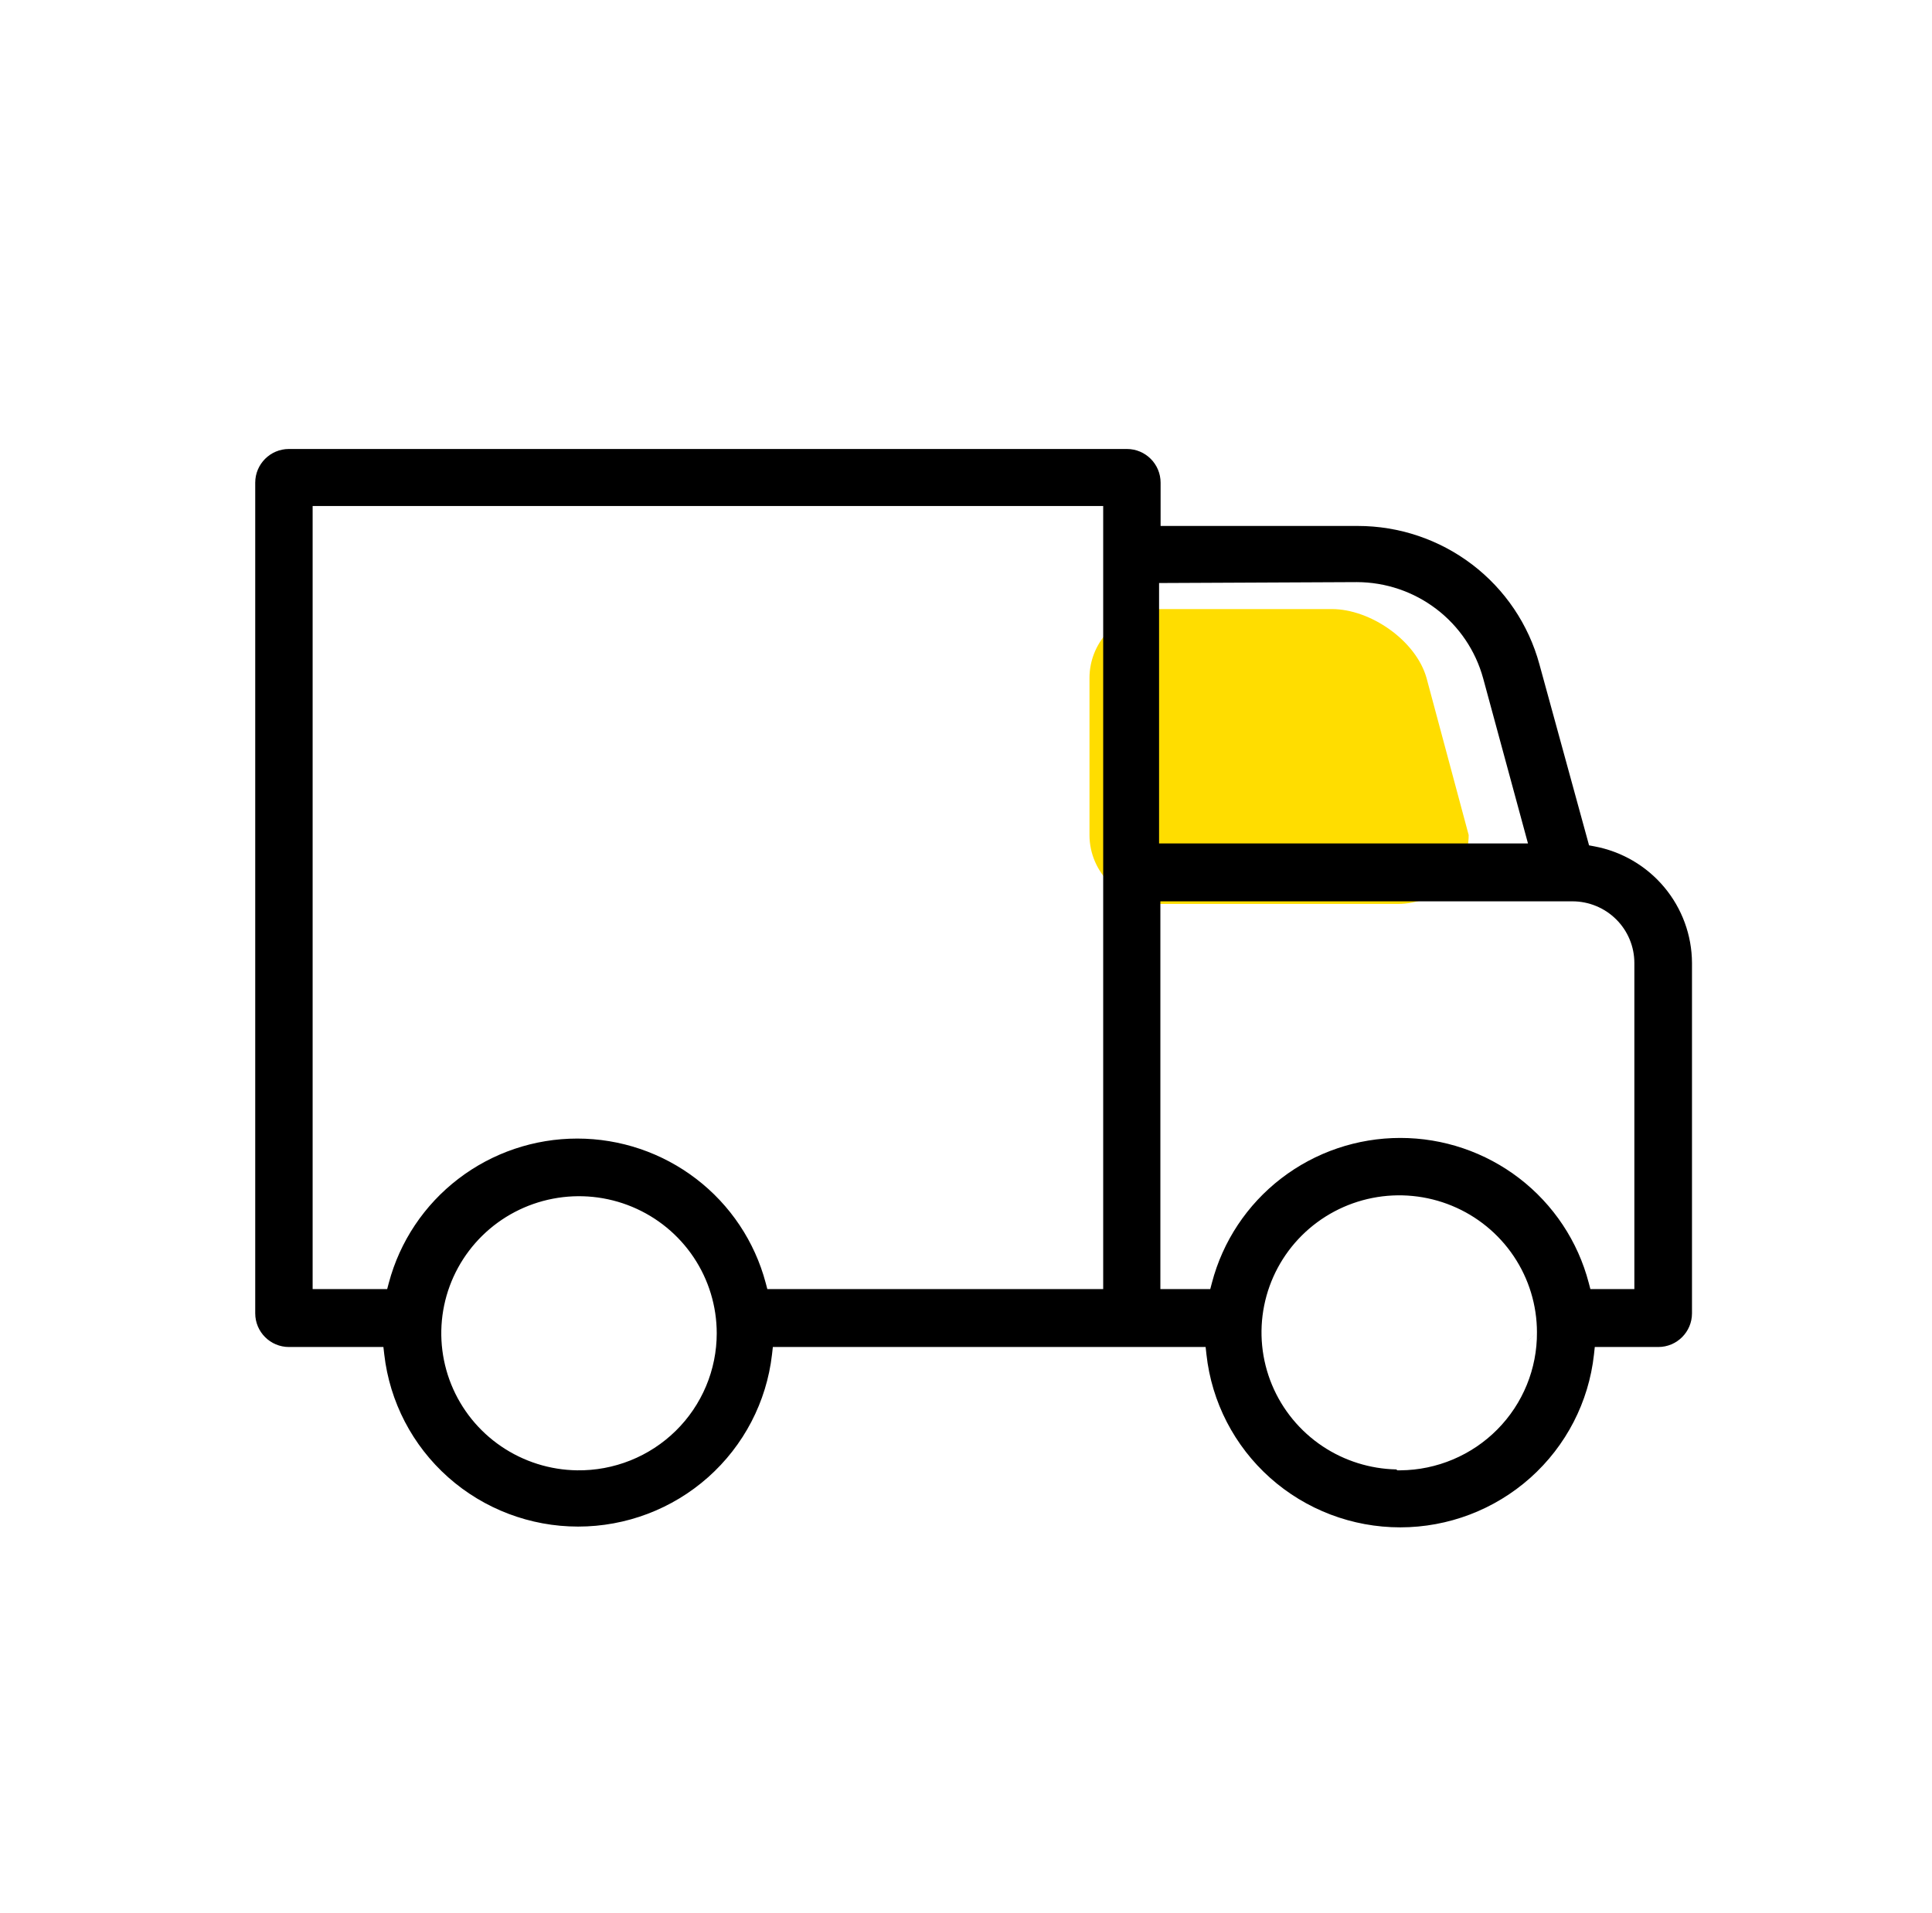
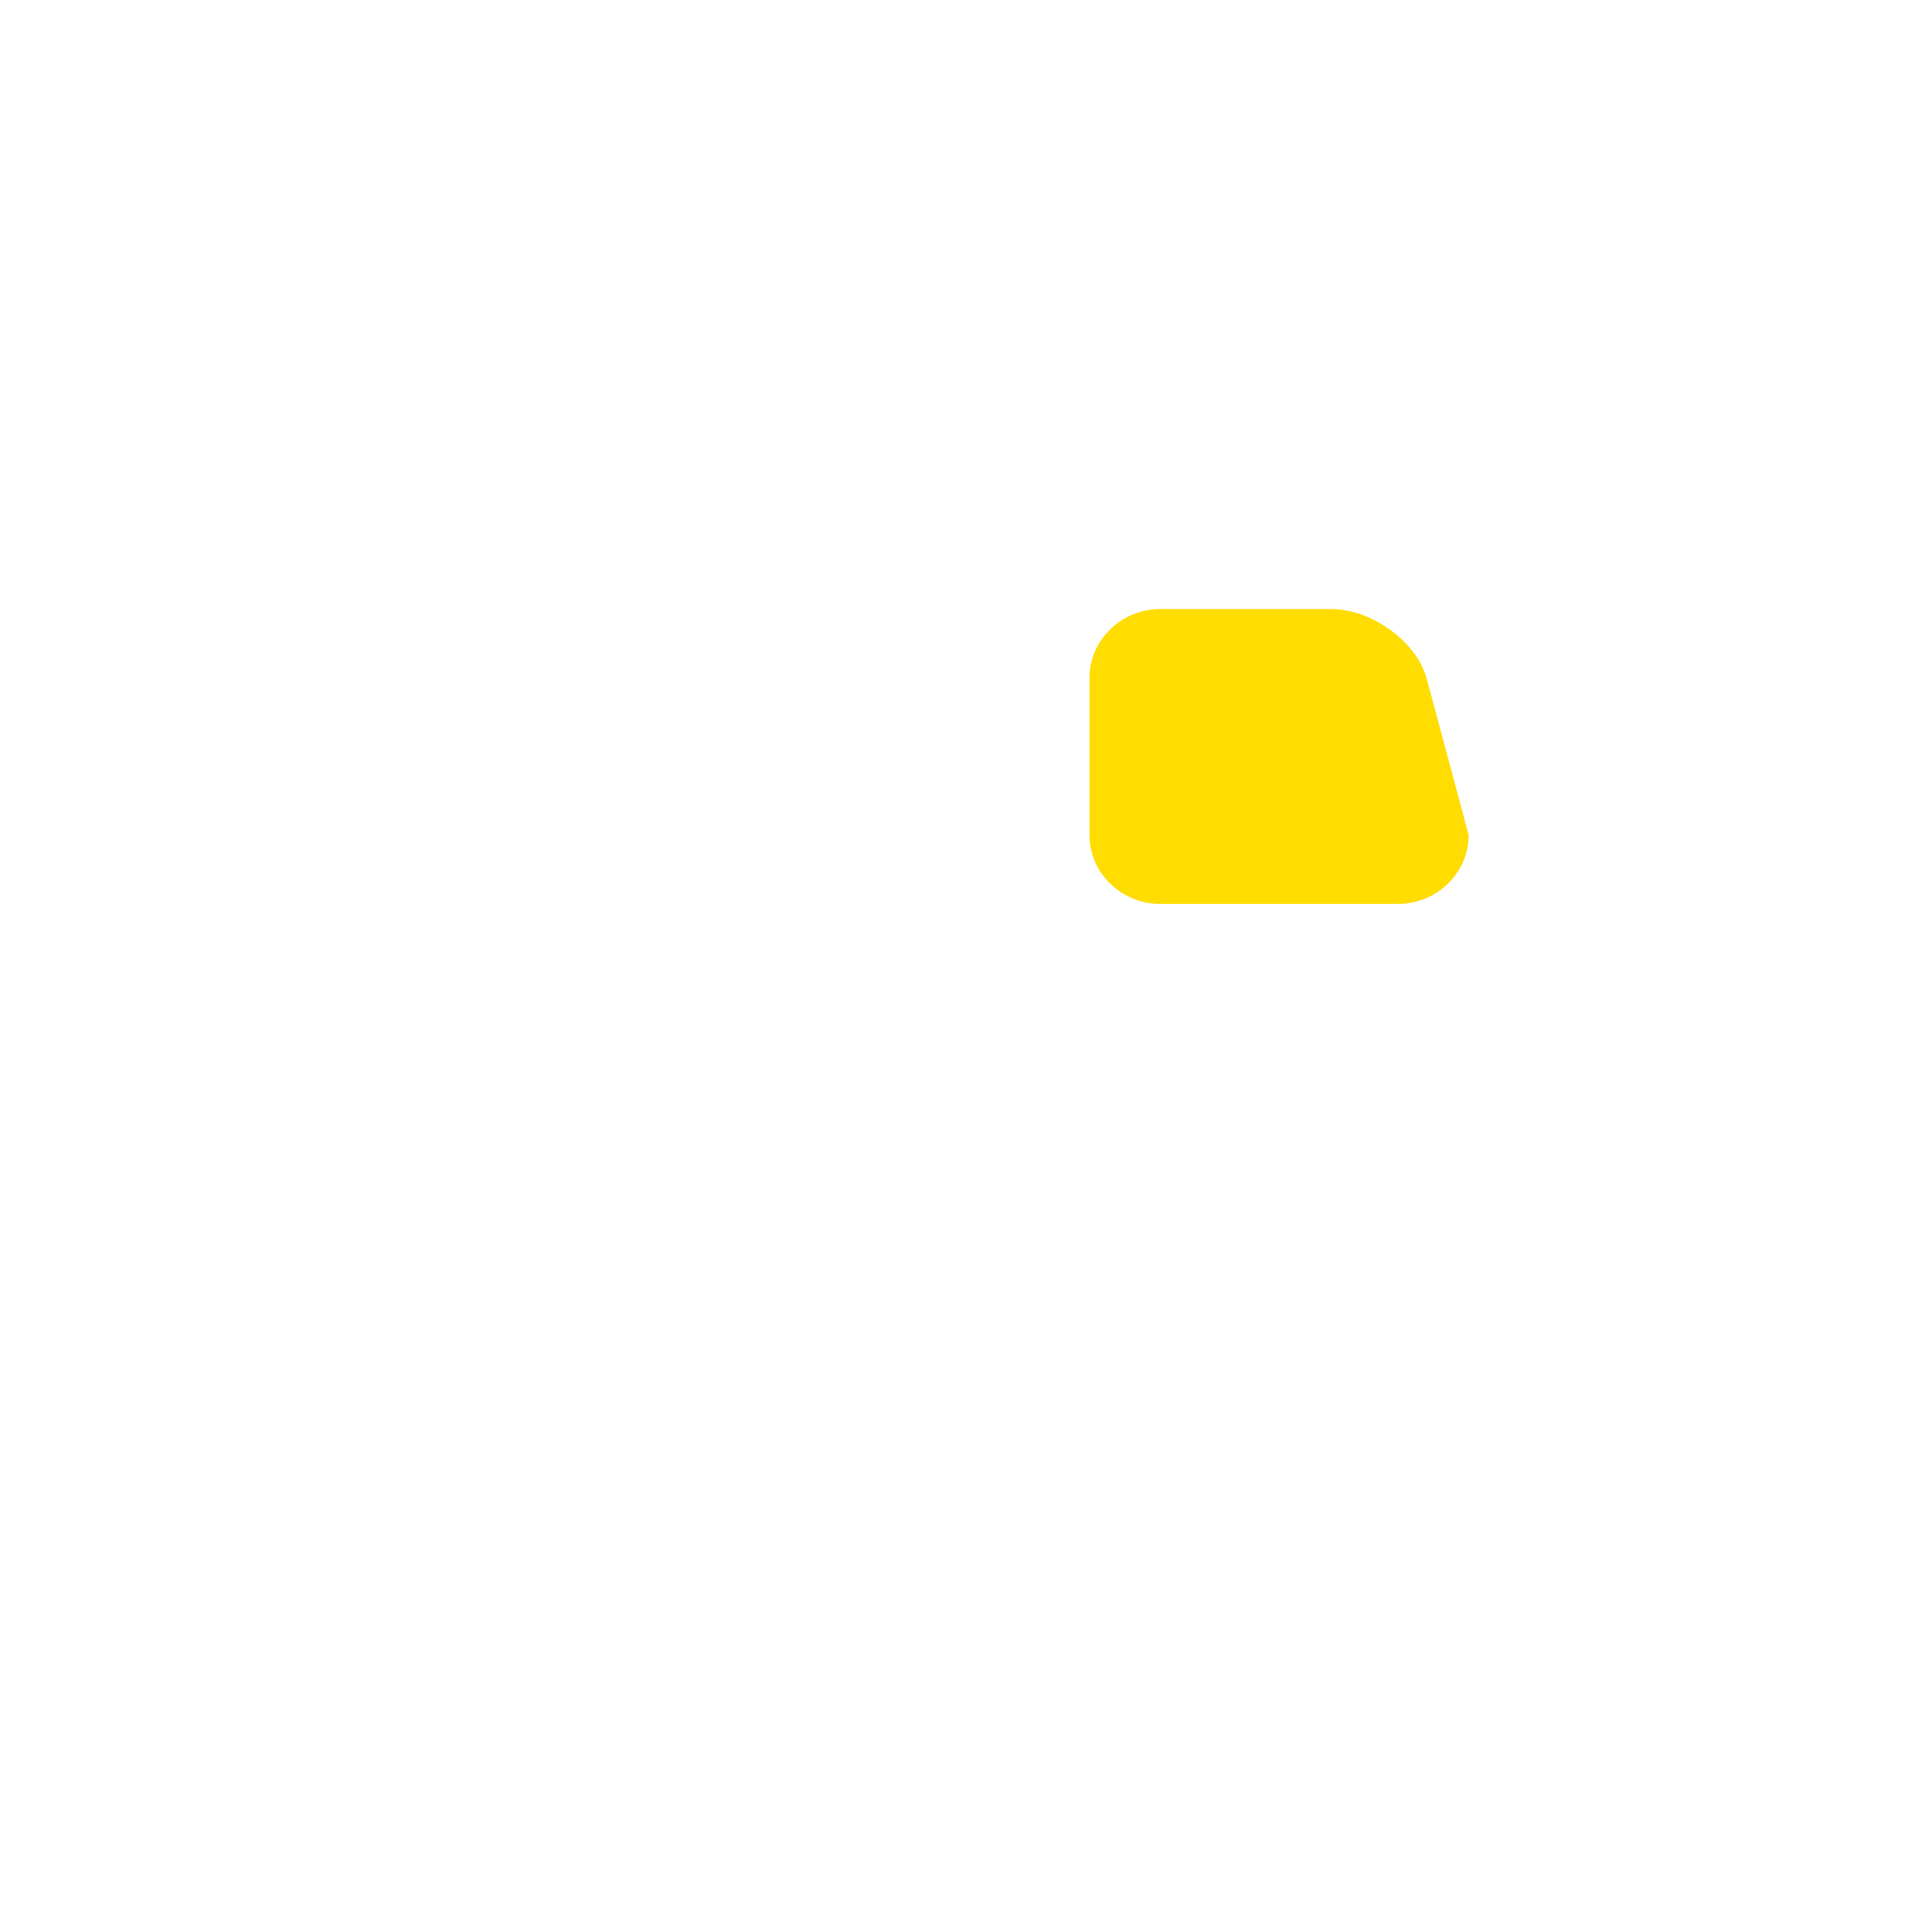
<svg xmlns="http://www.w3.org/2000/svg" width="105" height="104" viewBox="0 0 105 104" fill="none">
  <path d="M75.978 49.138H63.052C60.939 49.138 59.211 47.452 59.211 45.391V36.856C59.211 34.795 60.939 33.109 63.052 33.109H72.377C74.49 33.109 76.957 34.826 77.529 36.856L79.819 45.391C79.819 47.452 78.091 49.138 75.978 49.138Z" fill="#FFDD00" />
-   <path fill-rule="evenodd" clip-rule="evenodd" d="M91.956 71.392L91.956 52.35L91.956 52.349C91.95 50.843 91.417 49.386 90.448 48.228C89.479 47.07 88.133 46.284 86.644 46.007L86.362 45.954L83.663 36.109C83.076 33.951 81.792 32.045 80.007 30.686C78.222 29.327 76.037 28.591 73.79 28.591H63.076V26.239C63.076 25.227 62.256 24.407 61.244 24.407H15.703C14.692 24.407 13.871 25.227 13.871 26.239L13.871 71.392C13.871 72.404 14.692 73.224 15.703 73.224H20.837L20.884 73.63C21.179 76.204 22.415 78.58 24.358 80.306C26.301 82.032 28.815 82.986 31.42 82.986C34.025 82.986 36.539 82.032 38.482 80.306C40.425 78.58 41.662 76.204 41.957 73.63L42.003 73.224H65.523L65.568 73.632C65.851 76.213 67.082 78.6 69.025 80.334C70.969 82.068 73.487 83.028 76.098 83.028C78.709 83.028 81.228 82.068 83.171 80.334C85.115 78.6 86.346 76.213 86.629 73.632L86.673 73.224H90.124C91.135 73.224 91.956 72.404 91.956 71.392ZM76.307 79.465L75.883 79.879C74.46 79.848 73.073 79.414 71.887 78.626C70.657 77.807 69.697 76.644 69.13 75.282C68.563 73.92 68.415 72.421 68.704 70.976C68.993 69.53 69.706 68.202 70.753 67.16C71.8 66.118 73.134 65.409 74.585 65.122C76.037 64.835 77.541 64.982 78.909 65.546C80.276 66.109 81.445 67.064 82.268 68.289C83.09 69.514 83.53 70.955 83.53 72.428L83.53 72.427L83.06 72.884C83.06 72.885 83.06 72.886 83.06 72.886L83.53 72.428C83.543 74.403 82.768 76.301 81.377 77.706C79.985 79.112 78.09 79.911 76.108 79.928L75.946 79.929L75.883 79.879L76.307 79.465C76.307 79.465 76.307 79.465 76.307 79.465ZM41.703 70.076H59.956V27.508H16.991V70.076H21.042L21.132 69.736C21.73 67.489 23.058 65.5 24.911 64.082C26.763 62.663 29.035 61.893 31.373 61.893C33.711 61.893 35.983 62.663 37.835 64.082C39.687 65.5 41.015 67.489 41.613 69.736L41.703 70.076ZM78.06 33.105C76.82 32.16 75.304 31.648 73.743 31.644L62.993 31.694V45.849H83.042L80.606 36.873L80.605 36.871C80.194 35.372 79.3 34.049 78.06 33.105ZM86.434 70.076H88.824V52.349C88.824 51.908 88.737 51.472 88.567 51.065C88.398 50.658 88.15 50.289 87.837 49.978C87.524 49.667 87.153 49.42 86.745 49.252C86.337 49.083 85.9 48.997 85.458 48.997H63.064V70.076H65.775L65.865 69.734C66.454 67.48 67.779 65.483 69.632 64.058C71.485 62.632 73.762 61.859 76.104 61.859C78.447 61.859 80.723 62.632 82.576 64.058C84.429 65.483 85.754 67.48 86.344 69.734L86.434 70.076ZM27.237 78.624C28.454 79.454 29.891 79.908 31.366 79.928C32.358 79.941 33.342 79.758 34.261 79.39C35.181 79.022 36.018 78.475 36.724 77.782C37.43 77.089 37.99 76.263 38.373 75.352C38.756 74.442 38.953 73.464 38.953 72.477C38.952 71.007 38.516 69.57 37.697 68.347C36.879 67.124 35.716 66.17 34.354 65.603C32.992 65.037 31.493 64.883 30.045 65.163C28.596 65.442 27.262 66.141 26.211 67.173C25.16 68.205 24.439 69.523 24.139 70.962C23.839 72.401 23.973 73.897 24.524 75.26C25.075 76.623 26.019 77.794 27.237 78.624Z" fill="black" />
</svg>